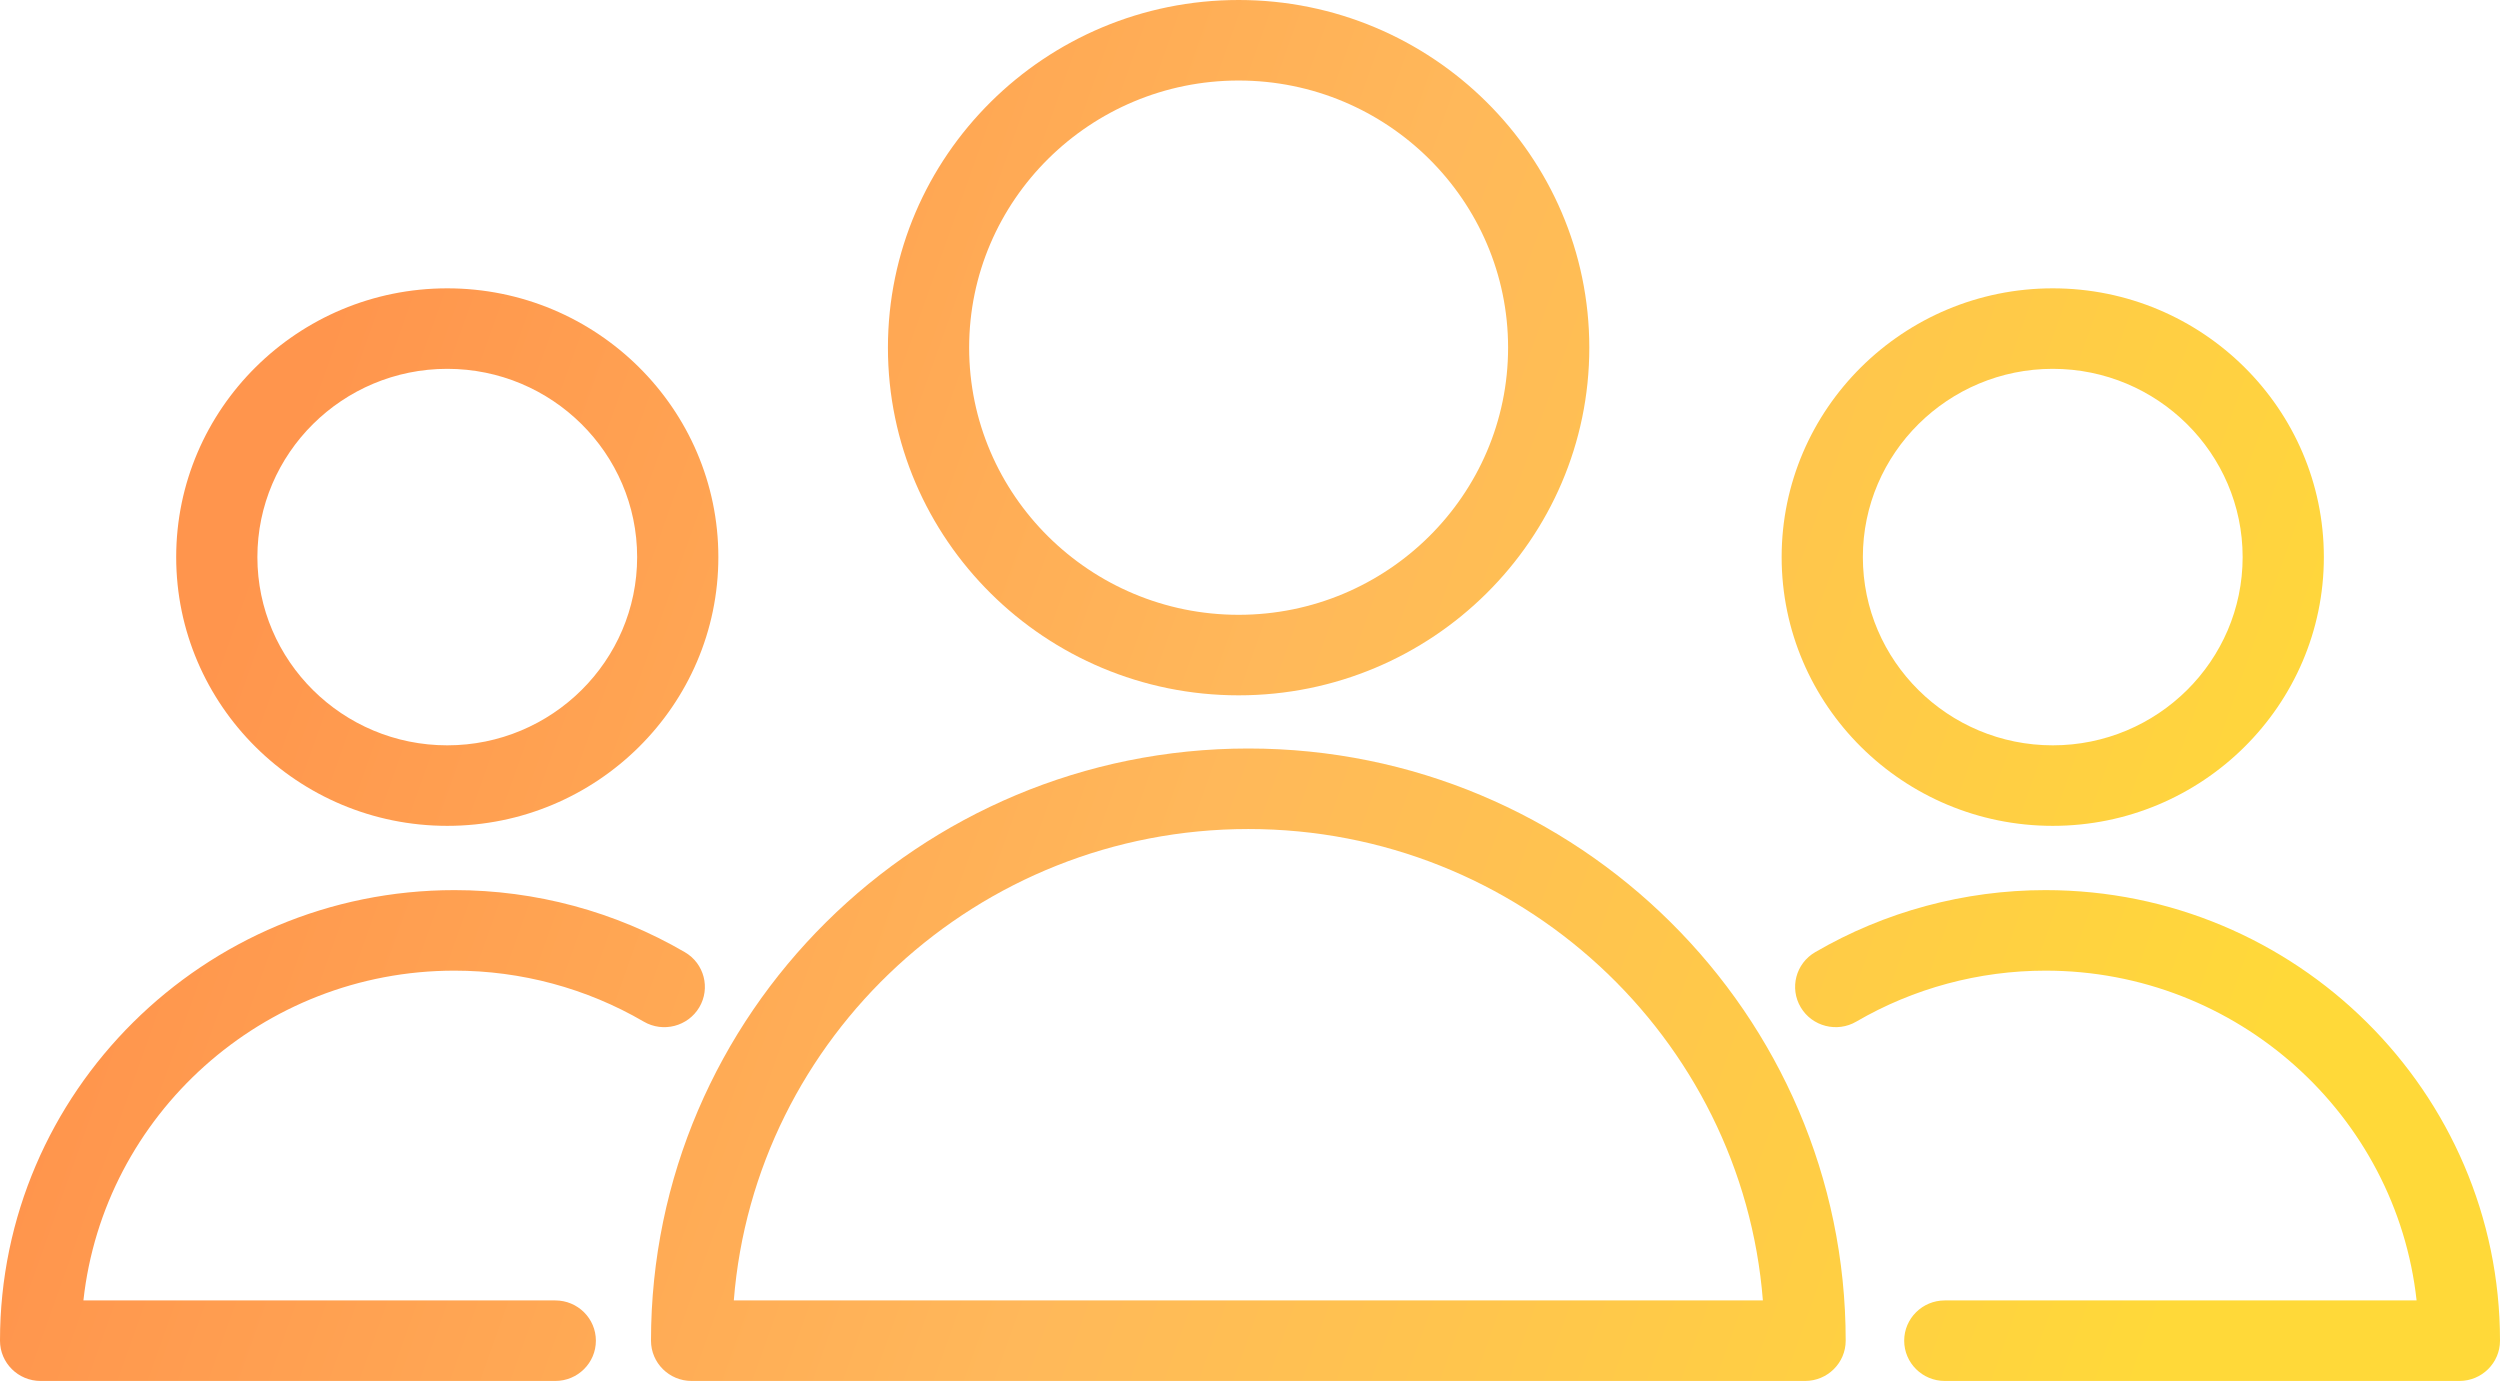
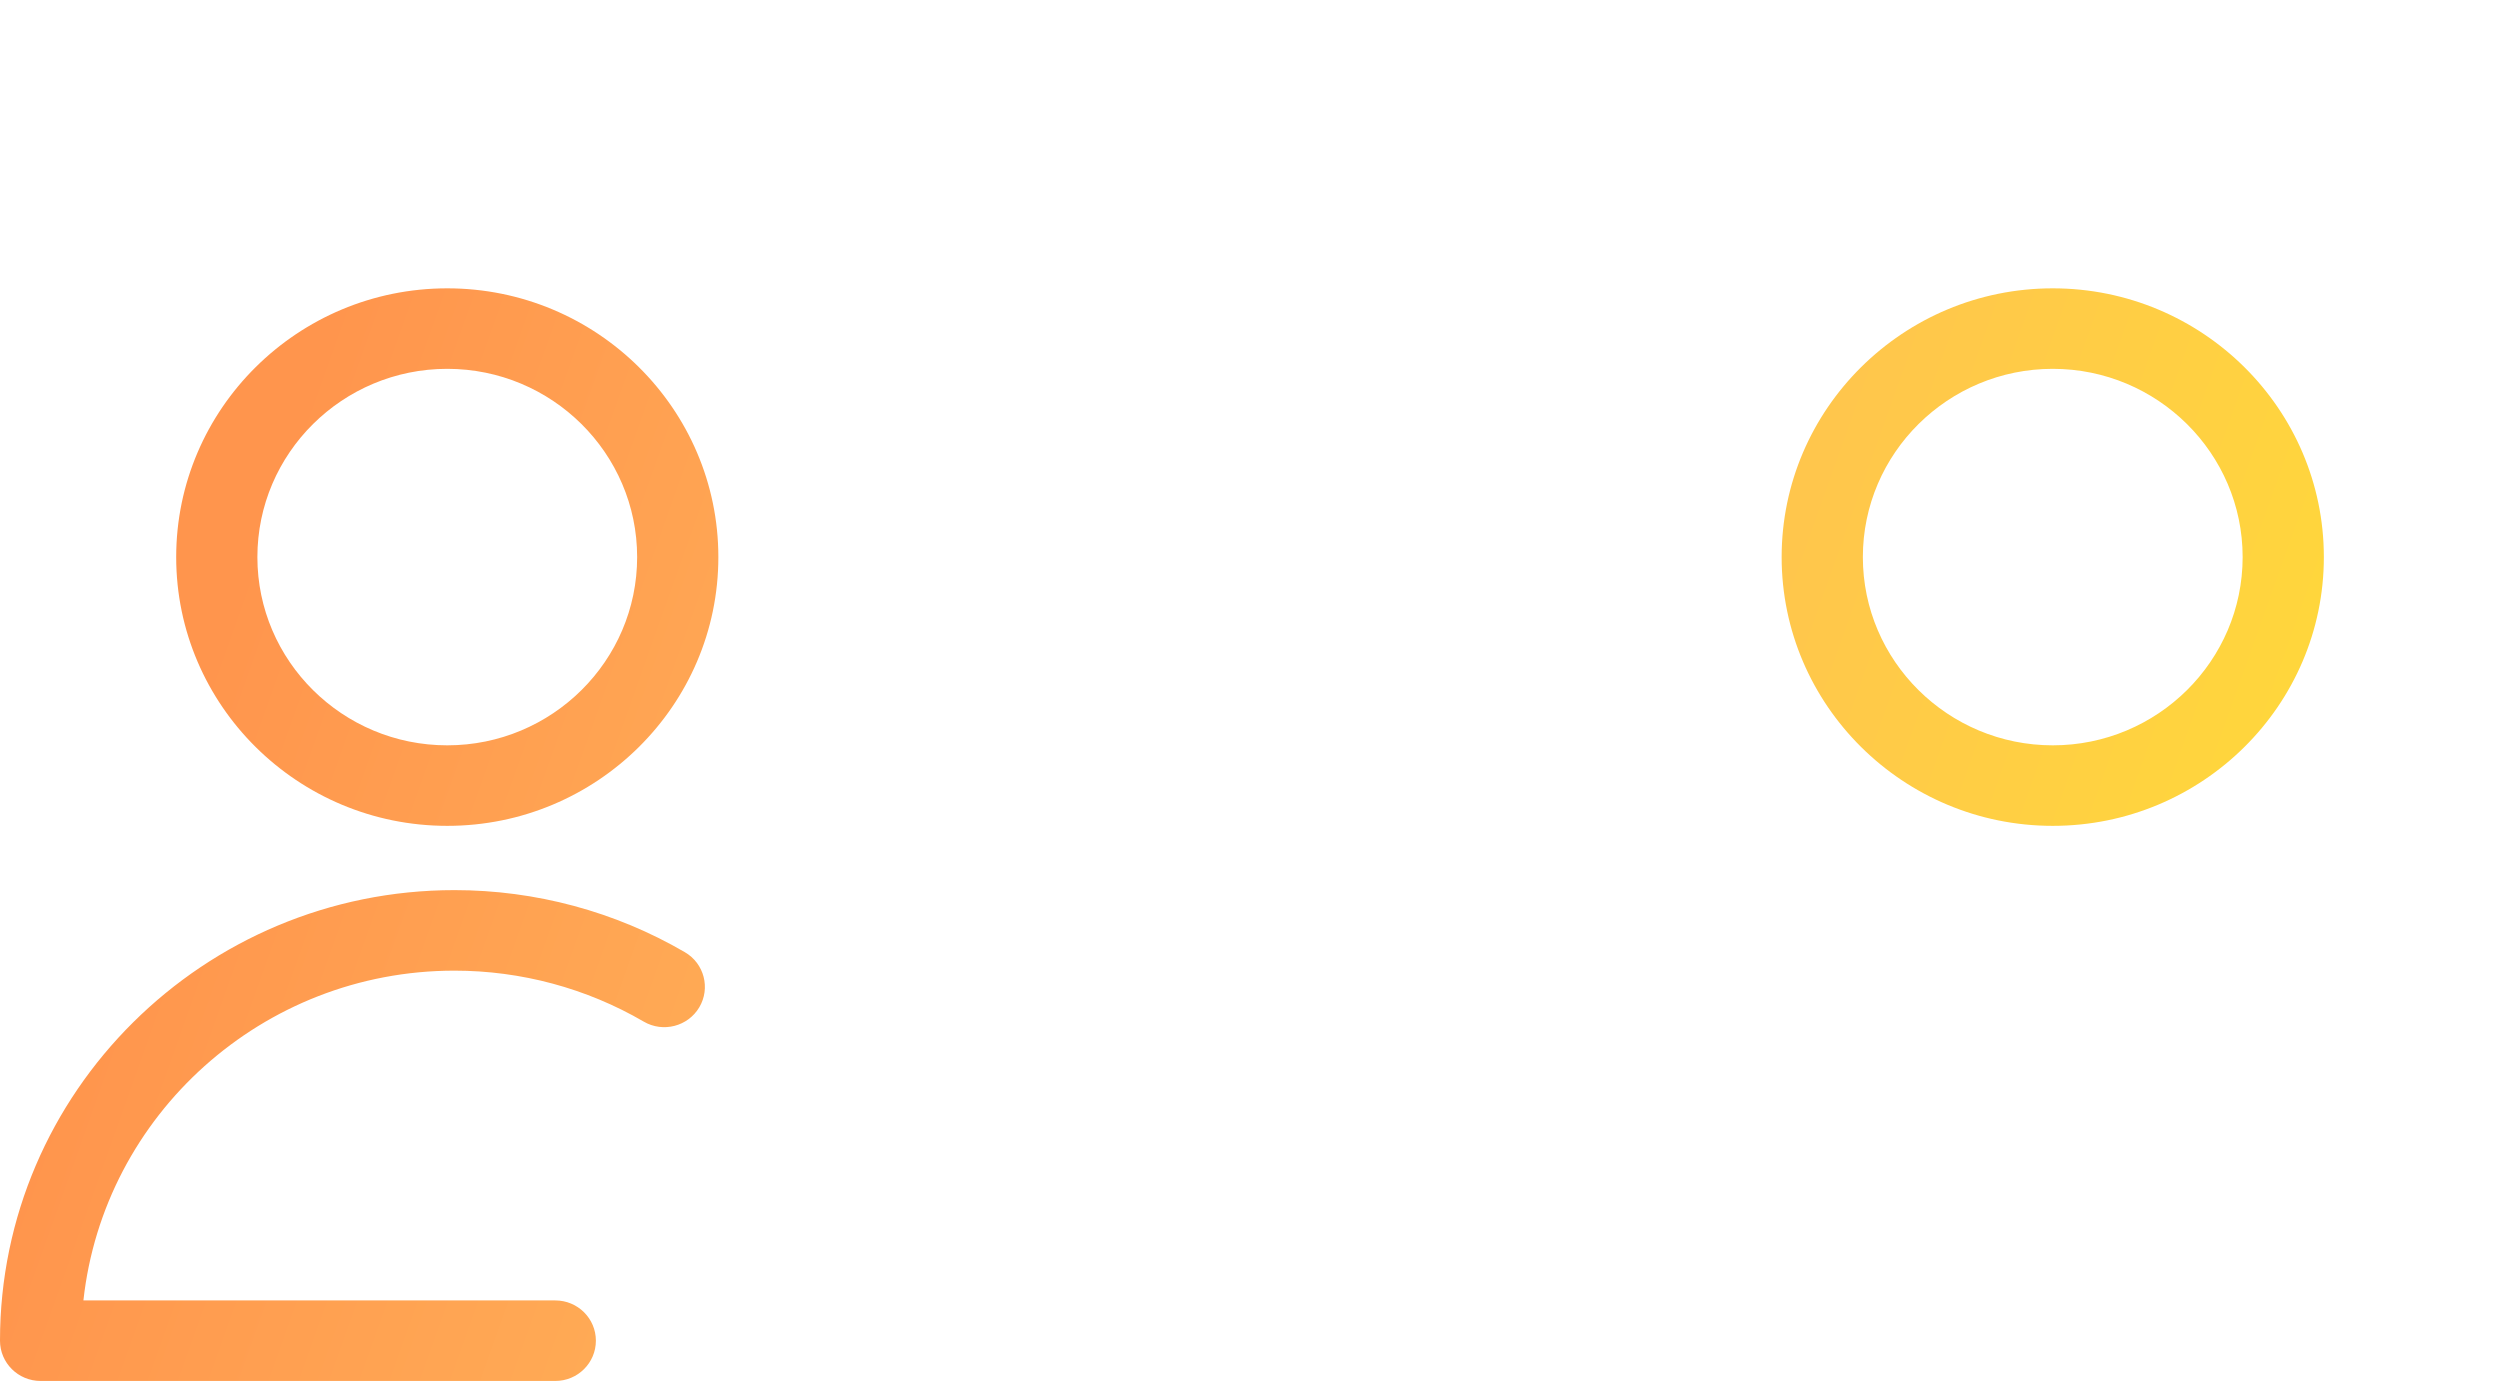
<svg xmlns="http://www.w3.org/2000/svg" width="105" height="58" viewBox="0 0 105 58" fill="none">
-   <path d="M52.431 31.437C38.597 31.437 27.342 42.594 27.342 56.309C27.342 57.242 28.105 58 29.048 58H75.813C76.755 58 77.519 57.242 77.519 56.309C77.519 42.594 66.264 31.437 52.431 31.437ZM30.82 54.618C31.694 43.556 41.053 34.819 52.431 34.819C63.809 34.819 73.169 43.556 74.041 54.618H30.82Z" fill="url(#paint0_linear_708_2172)" />
-   <path d="M52.022 29.204C60.143 29.204 66.751 22.654 66.751 14.602C66.751 6.55 60.142 0 52.022 0C43.9 0 37.293 6.55 37.293 14.602C37.293 22.654 43.9 29.204 52.022 29.204ZM52.022 3.382C58.262 3.382 63.34 8.415 63.34 14.602C63.34 20.788 58.262 25.822 52.022 25.822C45.781 25.822 40.704 20.789 40.704 14.602C40.704 8.415 45.781 3.382 52.022 3.382Z" fill="url(#paint1_linear_708_2172)" />
  <path d="M19.088 40.767C21.886 40.767 24.634 41.507 27.035 42.907C27.847 43.382 28.893 43.111 29.37 42.307C29.847 41.502 29.577 40.465 28.764 39.992C25.839 38.286 22.493 37.385 19.088 37.385C8.563 37.385 0 45.874 0 56.309C0 57.242 0.763 58 1.705 58H23.322C24.265 58 25.027 57.242 25.027 56.309C25.027 55.376 24.265 54.618 23.322 54.618H3.503C4.356 46.84 11.02 40.767 19.088 40.767Z" fill="url(#paint2_linear_708_2172)" />
  <path d="M18.785 34.686C25.063 34.686 30.171 29.622 30.171 23.398C30.171 17.173 25.064 12.11 18.785 12.11C12.507 12.11 7.4 17.173 7.4 23.398C7.4 29.621 12.507 34.686 18.785 34.686ZM18.785 15.491C23.182 15.491 26.76 19.038 26.76 23.398C26.76 27.757 23.183 31.304 18.785 31.304C14.387 31.304 10.81 27.758 10.81 23.398C10.81 19.038 14.387 15.491 18.785 15.491Z" fill="url(#paint3_linear_708_2172)" />
-   <path d="M85.912 37.385C82.508 37.385 79.162 38.287 76.236 39.992C75.423 40.465 75.153 41.501 75.63 42.306C76.108 43.113 77.156 43.38 77.965 42.907C80.367 41.507 83.115 40.767 85.912 40.767C93.98 40.767 100.644 46.84 101.497 54.618H81.681C80.74 54.618 79.976 55.376 79.976 56.309C79.976 57.242 80.74 58 81.681 58H103.295C104.236 58 105 57.242 105 56.309C105 45.874 96.437 37.385 85.912 37.385Z" fill="url(#paint4_linear_708_2172)" />
  <path d="M86.216 34.686C92.493 34.686 97.602 29.622 97.602 23.398C97.602 17.173 92.494 12.11 86.216 12.11C79.937 12.11 74.829 17.173 74.829 23.398C74.83 29.621 79.937 34.686 86.216 34.686ZM86.216 15.491C90.612 15.491 94.191 19.038 94.191 23.398C94.191 27.757 90.614 31.304 86.216 31.304C81.818 31.304 78.24 27.758 78.24 23.398C78.241 19.038 81.818 15.491 86.216 15.491Z" fill="url(#paint5_linear_708_2172)" />
  <defs>
    <linearGradient id="paint0_linear_708_2172" x1="18.603" y1="6.58652e-06" x2="100.416" y2="29.143" gradientUnits="userSpaceOnUse">
      <stop stop-color="#FF954D" />
      <stop offset="0.482" stop-color="#FFB85A" />
      <stop offset="1" stop-color="#FFD939" />
    </linearGradient>
    <linearGradient id="paint1_linear_708_2172" x1="18.603" y1="6.58652e-06" x2="100.416" y2="29.143" gradientUnits="userSpaceOnUse">
      <stop stop-color="#FF954D" />
      <stop offset="0.482" stop-color="#FFB85A" />
      <stop offset="1" stop-color="#FFD939" />
    </linearGradient>
    <linearGradient id="paint2_linear_708_2172" x1="18.603" y1="6.58652e-06" x2="100.416" y2="29.143" gradientUnits="userSpaceOnUse">
      <stop stop-color="#FF954D" />
      <stop offset="0.482" stop-color="#FFB85A" />
      <stop offset="1" stop-color="#FFD939" />
    </linearGradient>
    <linearGradient id="paint3_linear_708_2172" x1="18.603" y1="6.58652e-06" x2="100.416" y2="29.143" gradientUnits="userSpaceOnUse">
      <stop stop-color="#FF954D" />
      <stop offset="0.482" stop-color="#FFB85A" />
      <stop offset="1" stop-color="#FFD939" />
    </linearGradient>
    <linearGradient id="paint4_linear_708_2172" x1="18.603" y1="6.58652e-06" x2="100.416" y2="29.143" gradientUnits="userSpaceOnUse">
      <stop stop-color="#FF954D" />
      <stop offset="0.482" stop-color="#FFB85A" />
      <stop offset="1" stop-color="#FFD939" />
    </linearGradient>
    <linearGradient id="paint5_linear_708_2172" x1="18.603" y1="6.58652e-06" x2="100.416" y2="29.143" gradientUnits="userSpaceOnUse">
      <stop stop-color="#FF954D" />
      <stop offset="0.482" stop-color="#FFB85A" />
      <stop offset="1" stop-color="#FFD939" />
    </linearGradient>
  </defs>
</svg>